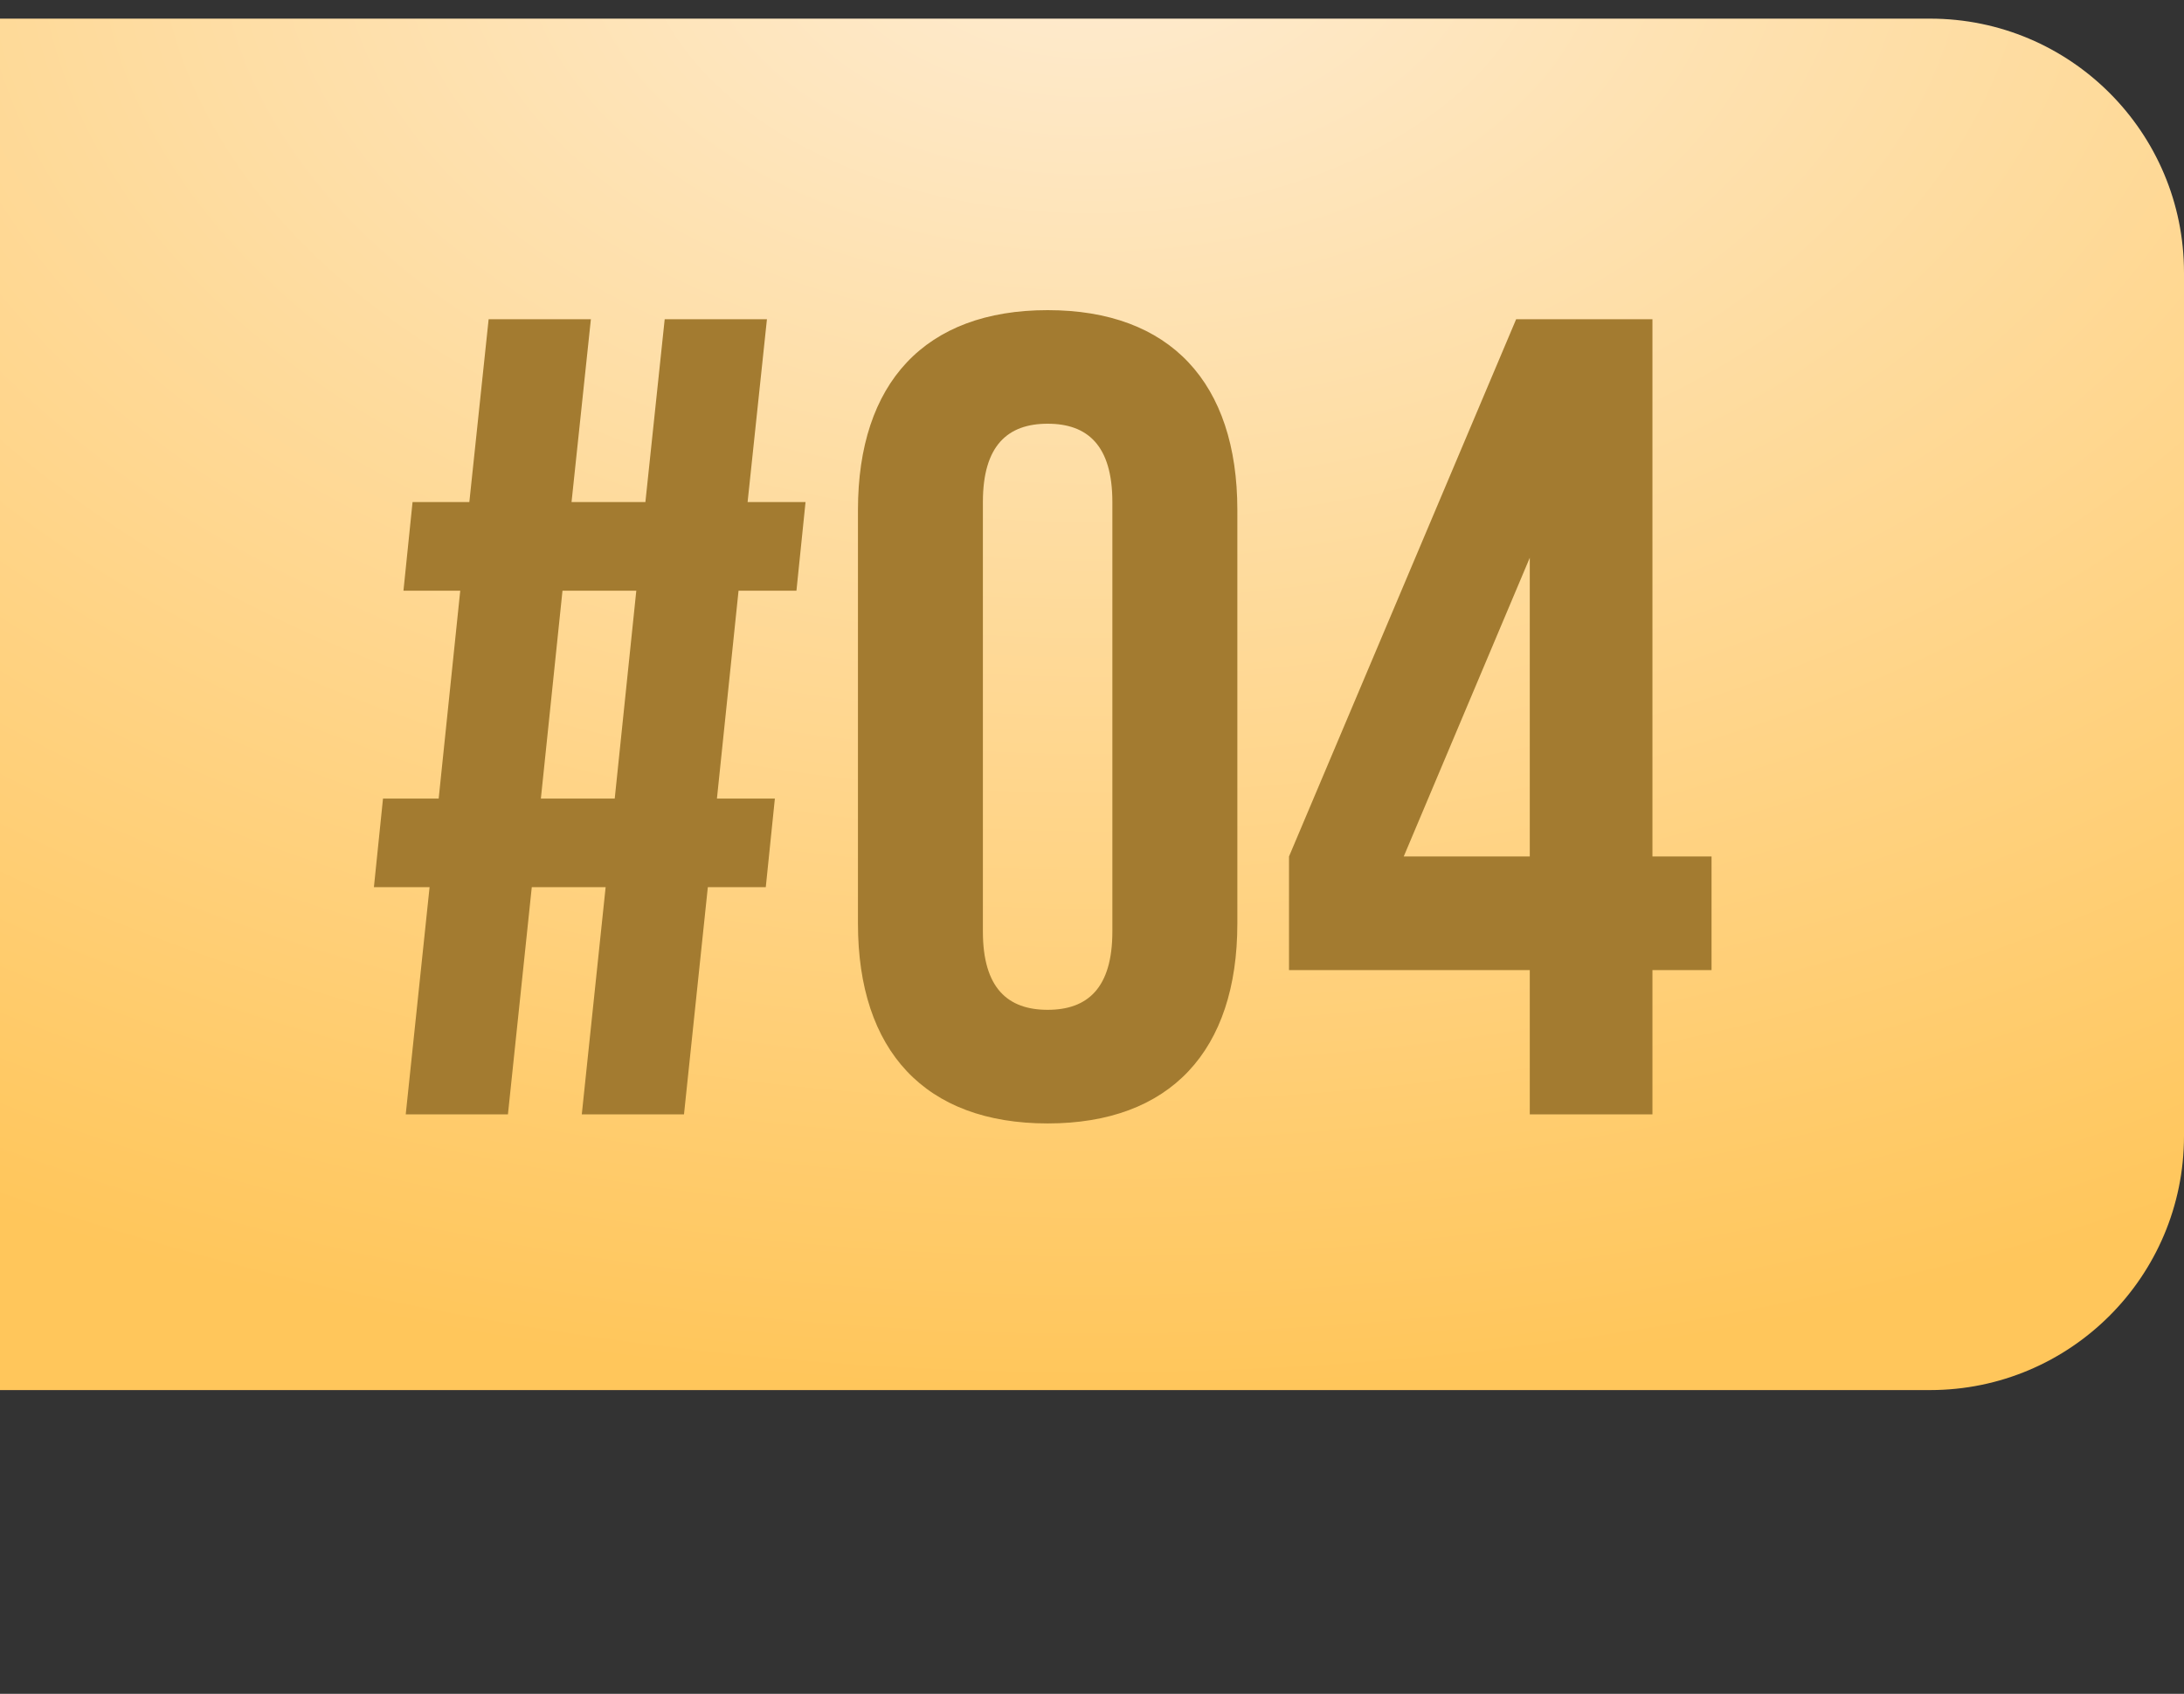
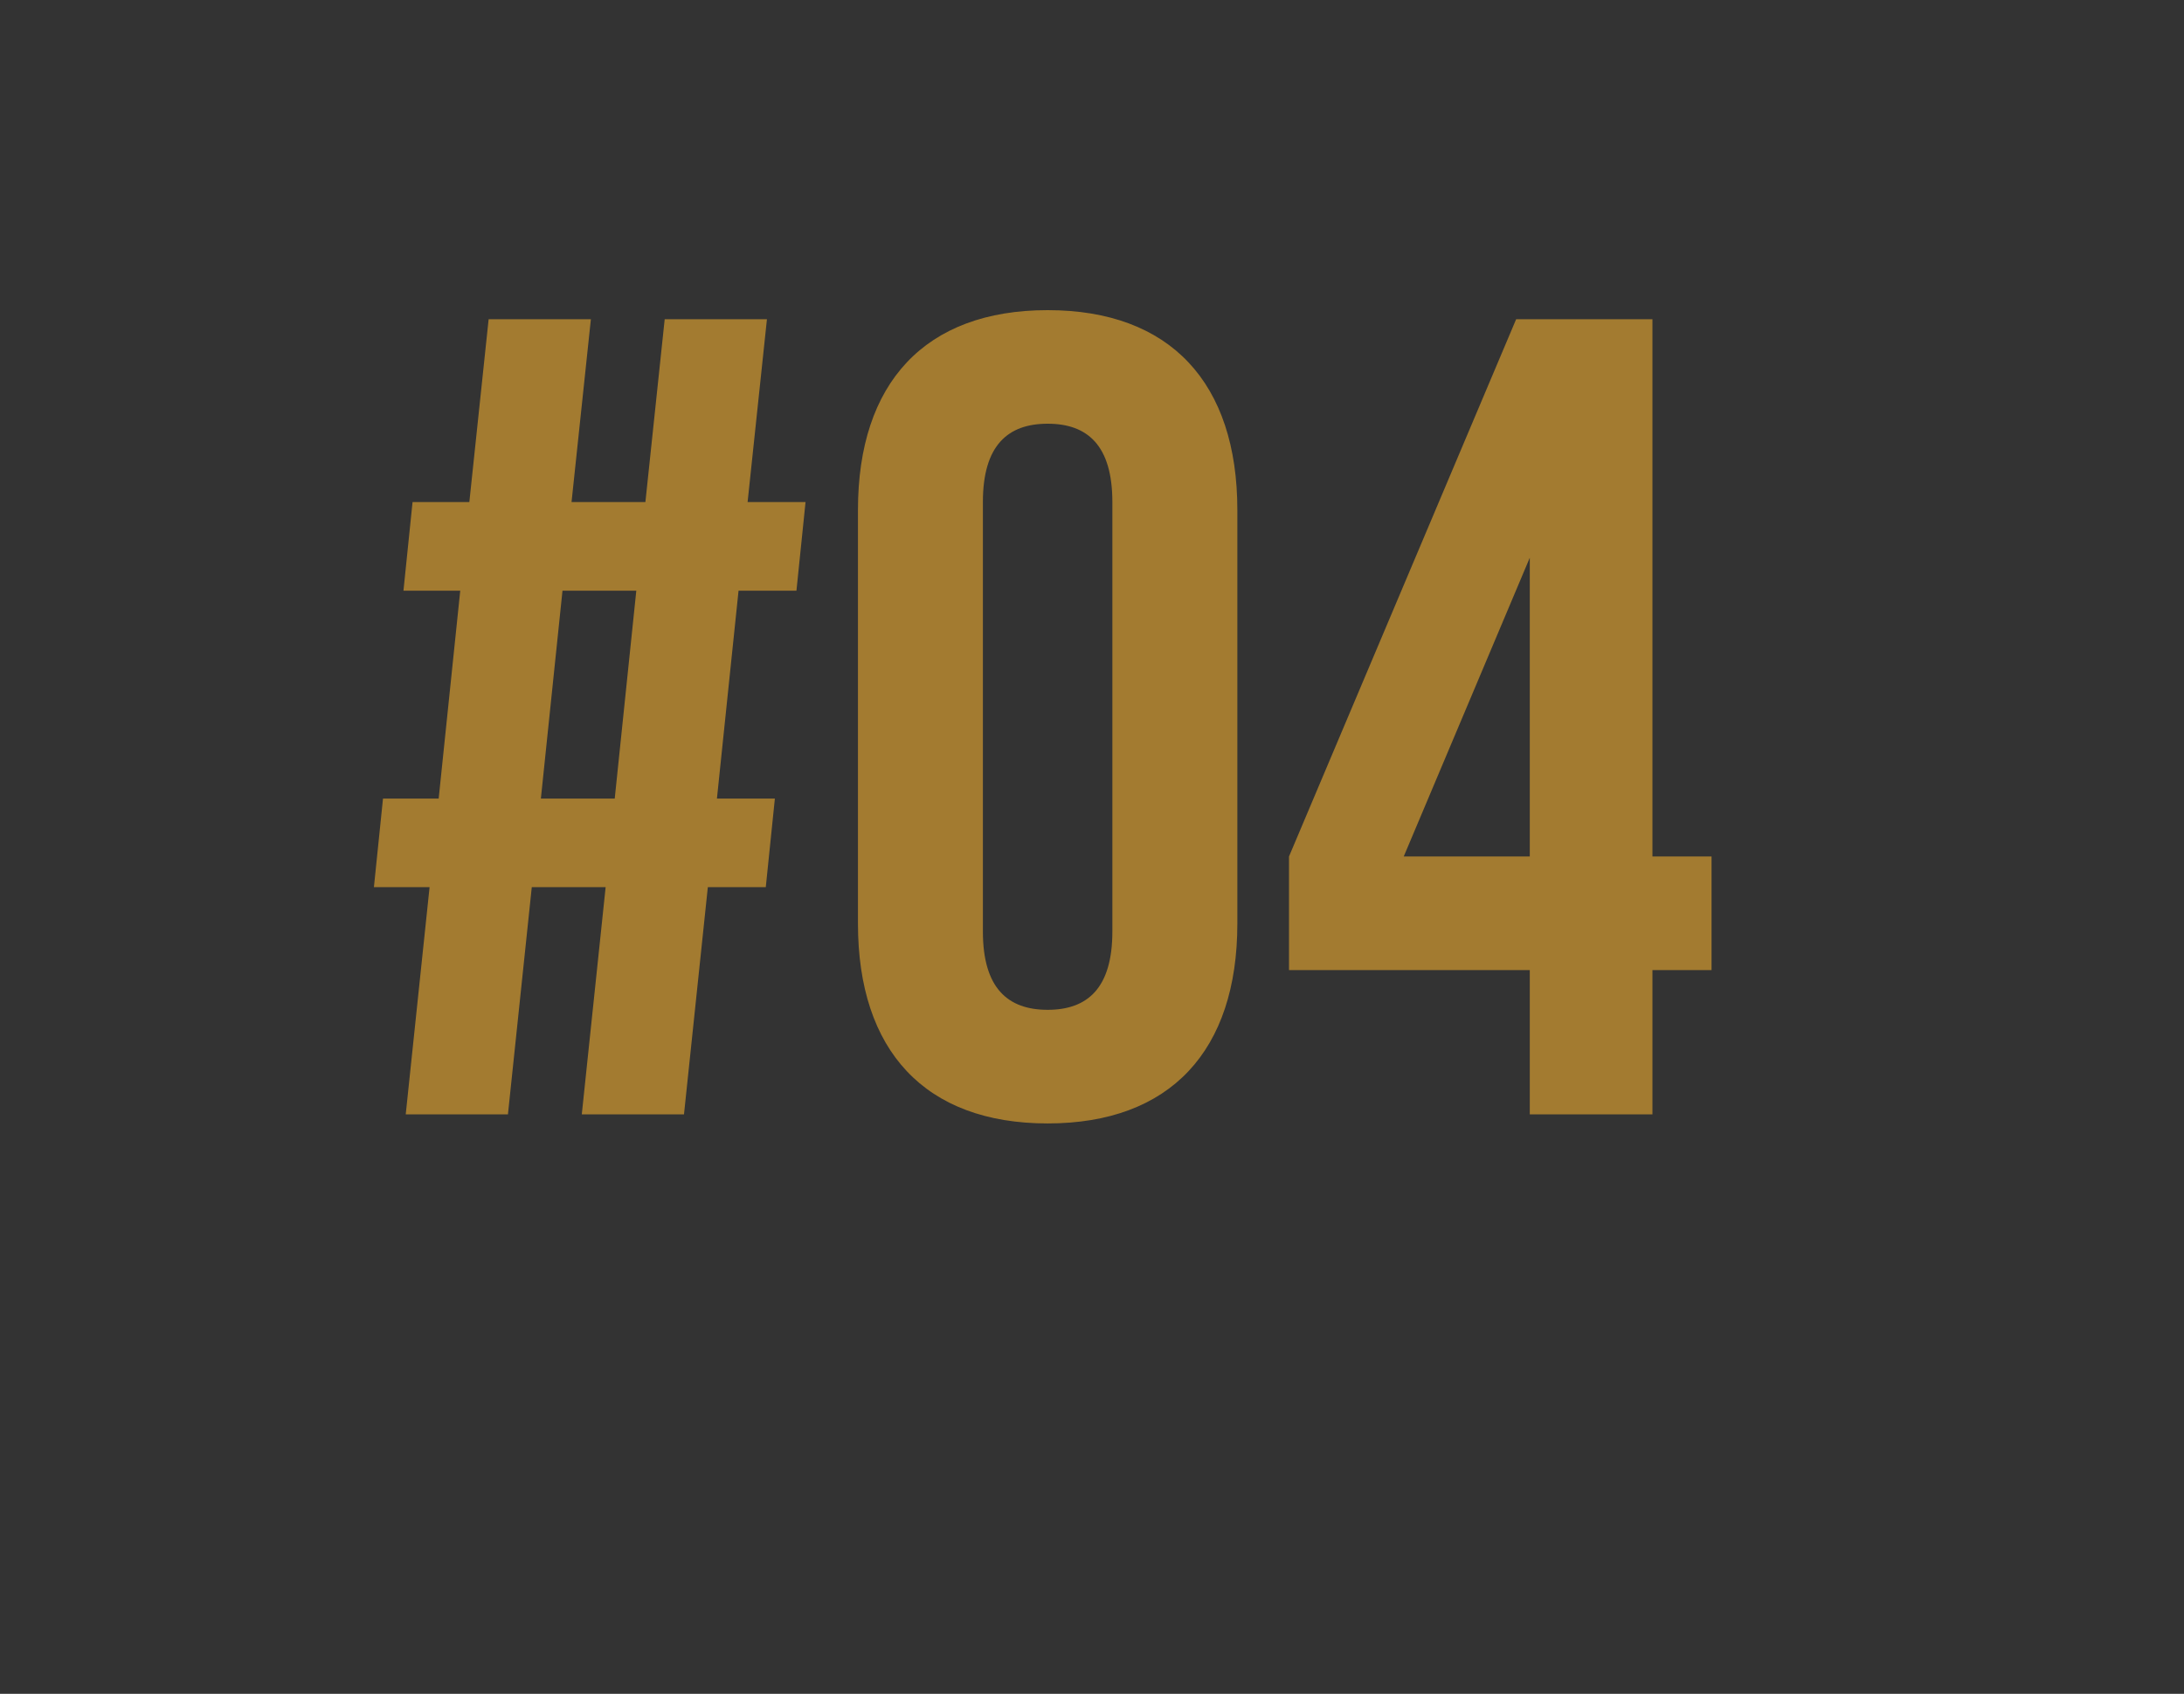
<svg xmlns="http://www.w3.org/2000/svg" width="49" height="38" viewBox="0 0 49 38" fill="none">
  <rect x="0" y="0" width="49" height="38" fill="#333333" stroke="none" />
-   <path d="M0 0.418L43.302 0.418C46.449 0.418 49 2.969 49 6.116V25.488C49 28.635 46.449 31.186 43.302 31.186H0L0 0.418Z" fill="url(#paint0_radial_102_577)" />
  <path d="M13.053 25H15.346L15.881 19.903H17.181L17.385 17.916H16.085L16.57 13.252H17.869L18.073 11.264H16.773L17.207 7.162H14.913L14.48 11.264H12.823L13.257 7.162H10.963L10.53 11.264H9.256L9.052 13.252H10.326L9.842 17.916H8.593L8.389 19.903H9.638L9.103 25H11.396L11.931 19.903H13.588L13.053 25ZM12.62 13.252H14.276L13.792 17.916H12.135L12.62 13.252ZM22.052 11.264C22.052 9.99 22.613 9.506 23.505 9.506C24.397 9.506 24.957 9.99 24.957 11.264V20.897C24.957 22.171 24.397 22.655 23.505 22.655C22.613 22.655 22.052 22.171 22.052 20.897V11.264ZM19.249 20.719C19.249 23.573 20.753 25.204 23.505 25.204C26.257 25.204 27.761 23.573 27.761 20.719V11.443C27.761 8.589 26.257 6.958 23.505 6.958C20.753 6.958 19.249 8.589 19.249 11.443V20.719ZM28.92 21.764H34.322V25H37.074V21.764H38.4V19.215H37.074V7.162H34.016L28.92 19.215V21.764ZM31.494 19.215L34.322 12.513V19.215H31.494Z" fill="#A37B30" />
  <defs>
    <radialGradient id="paint0_radial_102_577" cx="0" cy="0" r="1" gradientUnits="userSpaceOnUse" gradientTransform="translate(24.5 -1.681) rotate(90) scale(32.867 52.344)">
      <stop stop-color="#FEECD2" />
      <stop offset="1" stop-color="#FFC65B" />
    </radialGradient>
  </defs>
</svg>